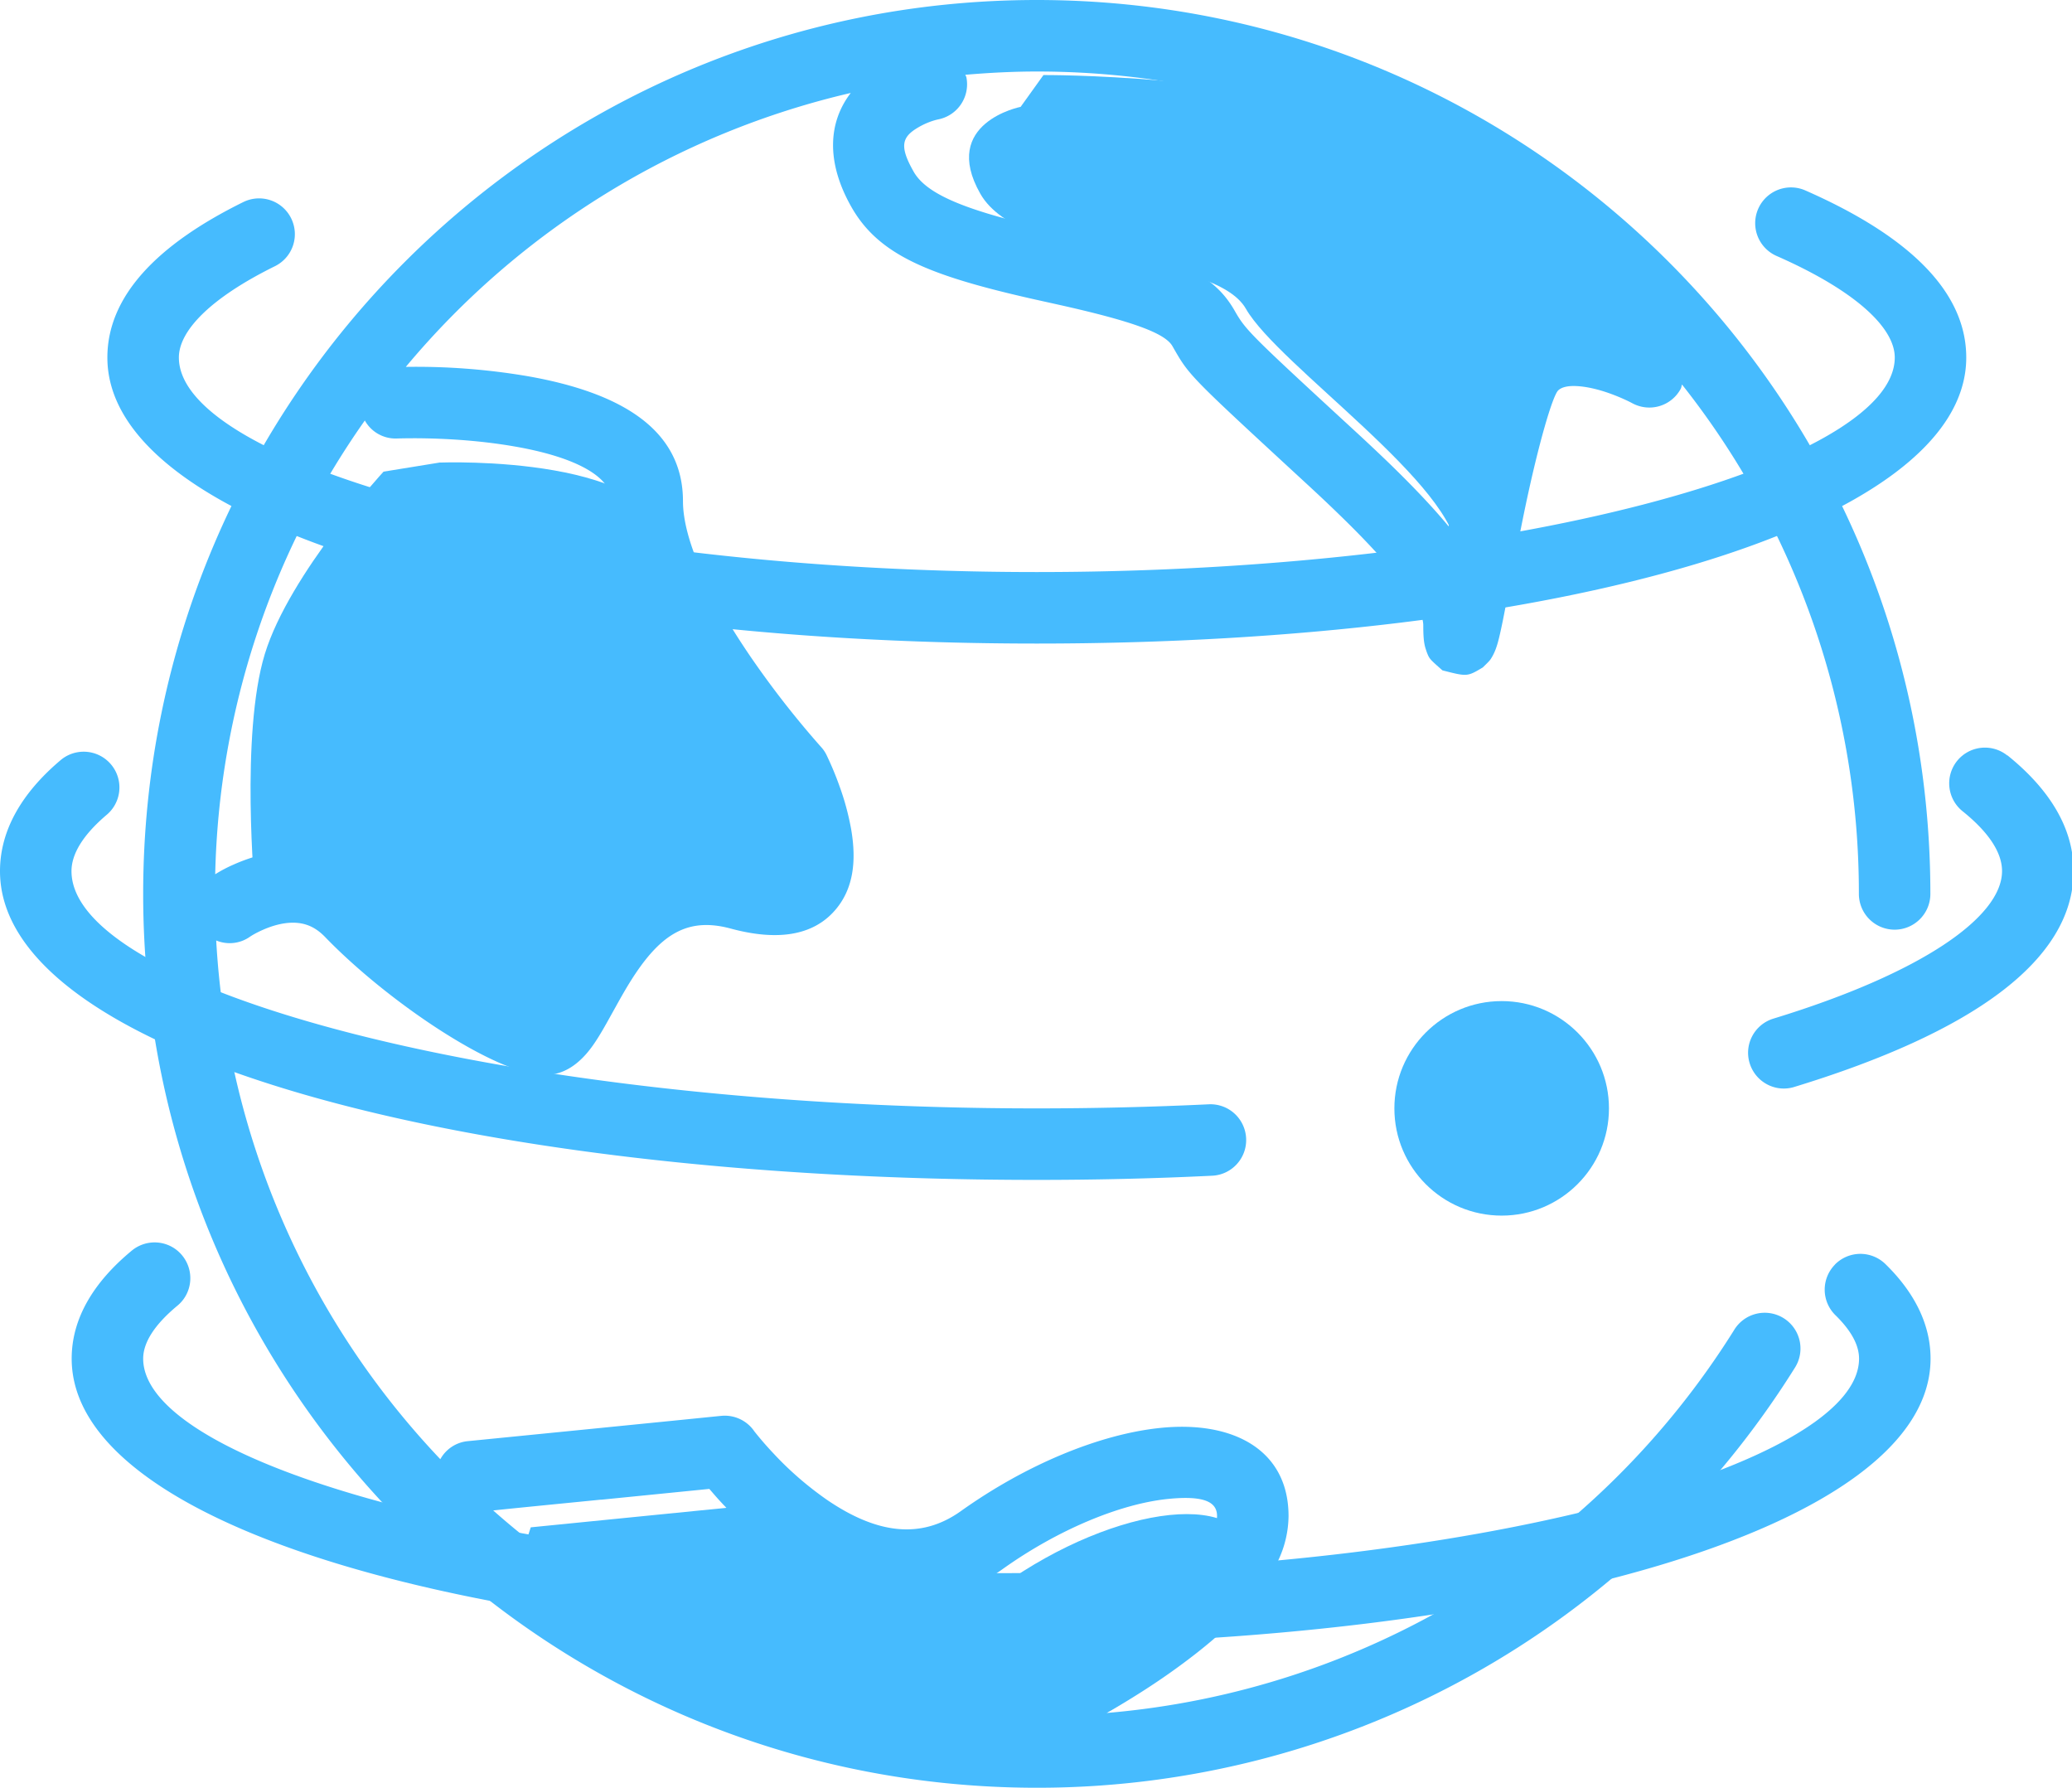
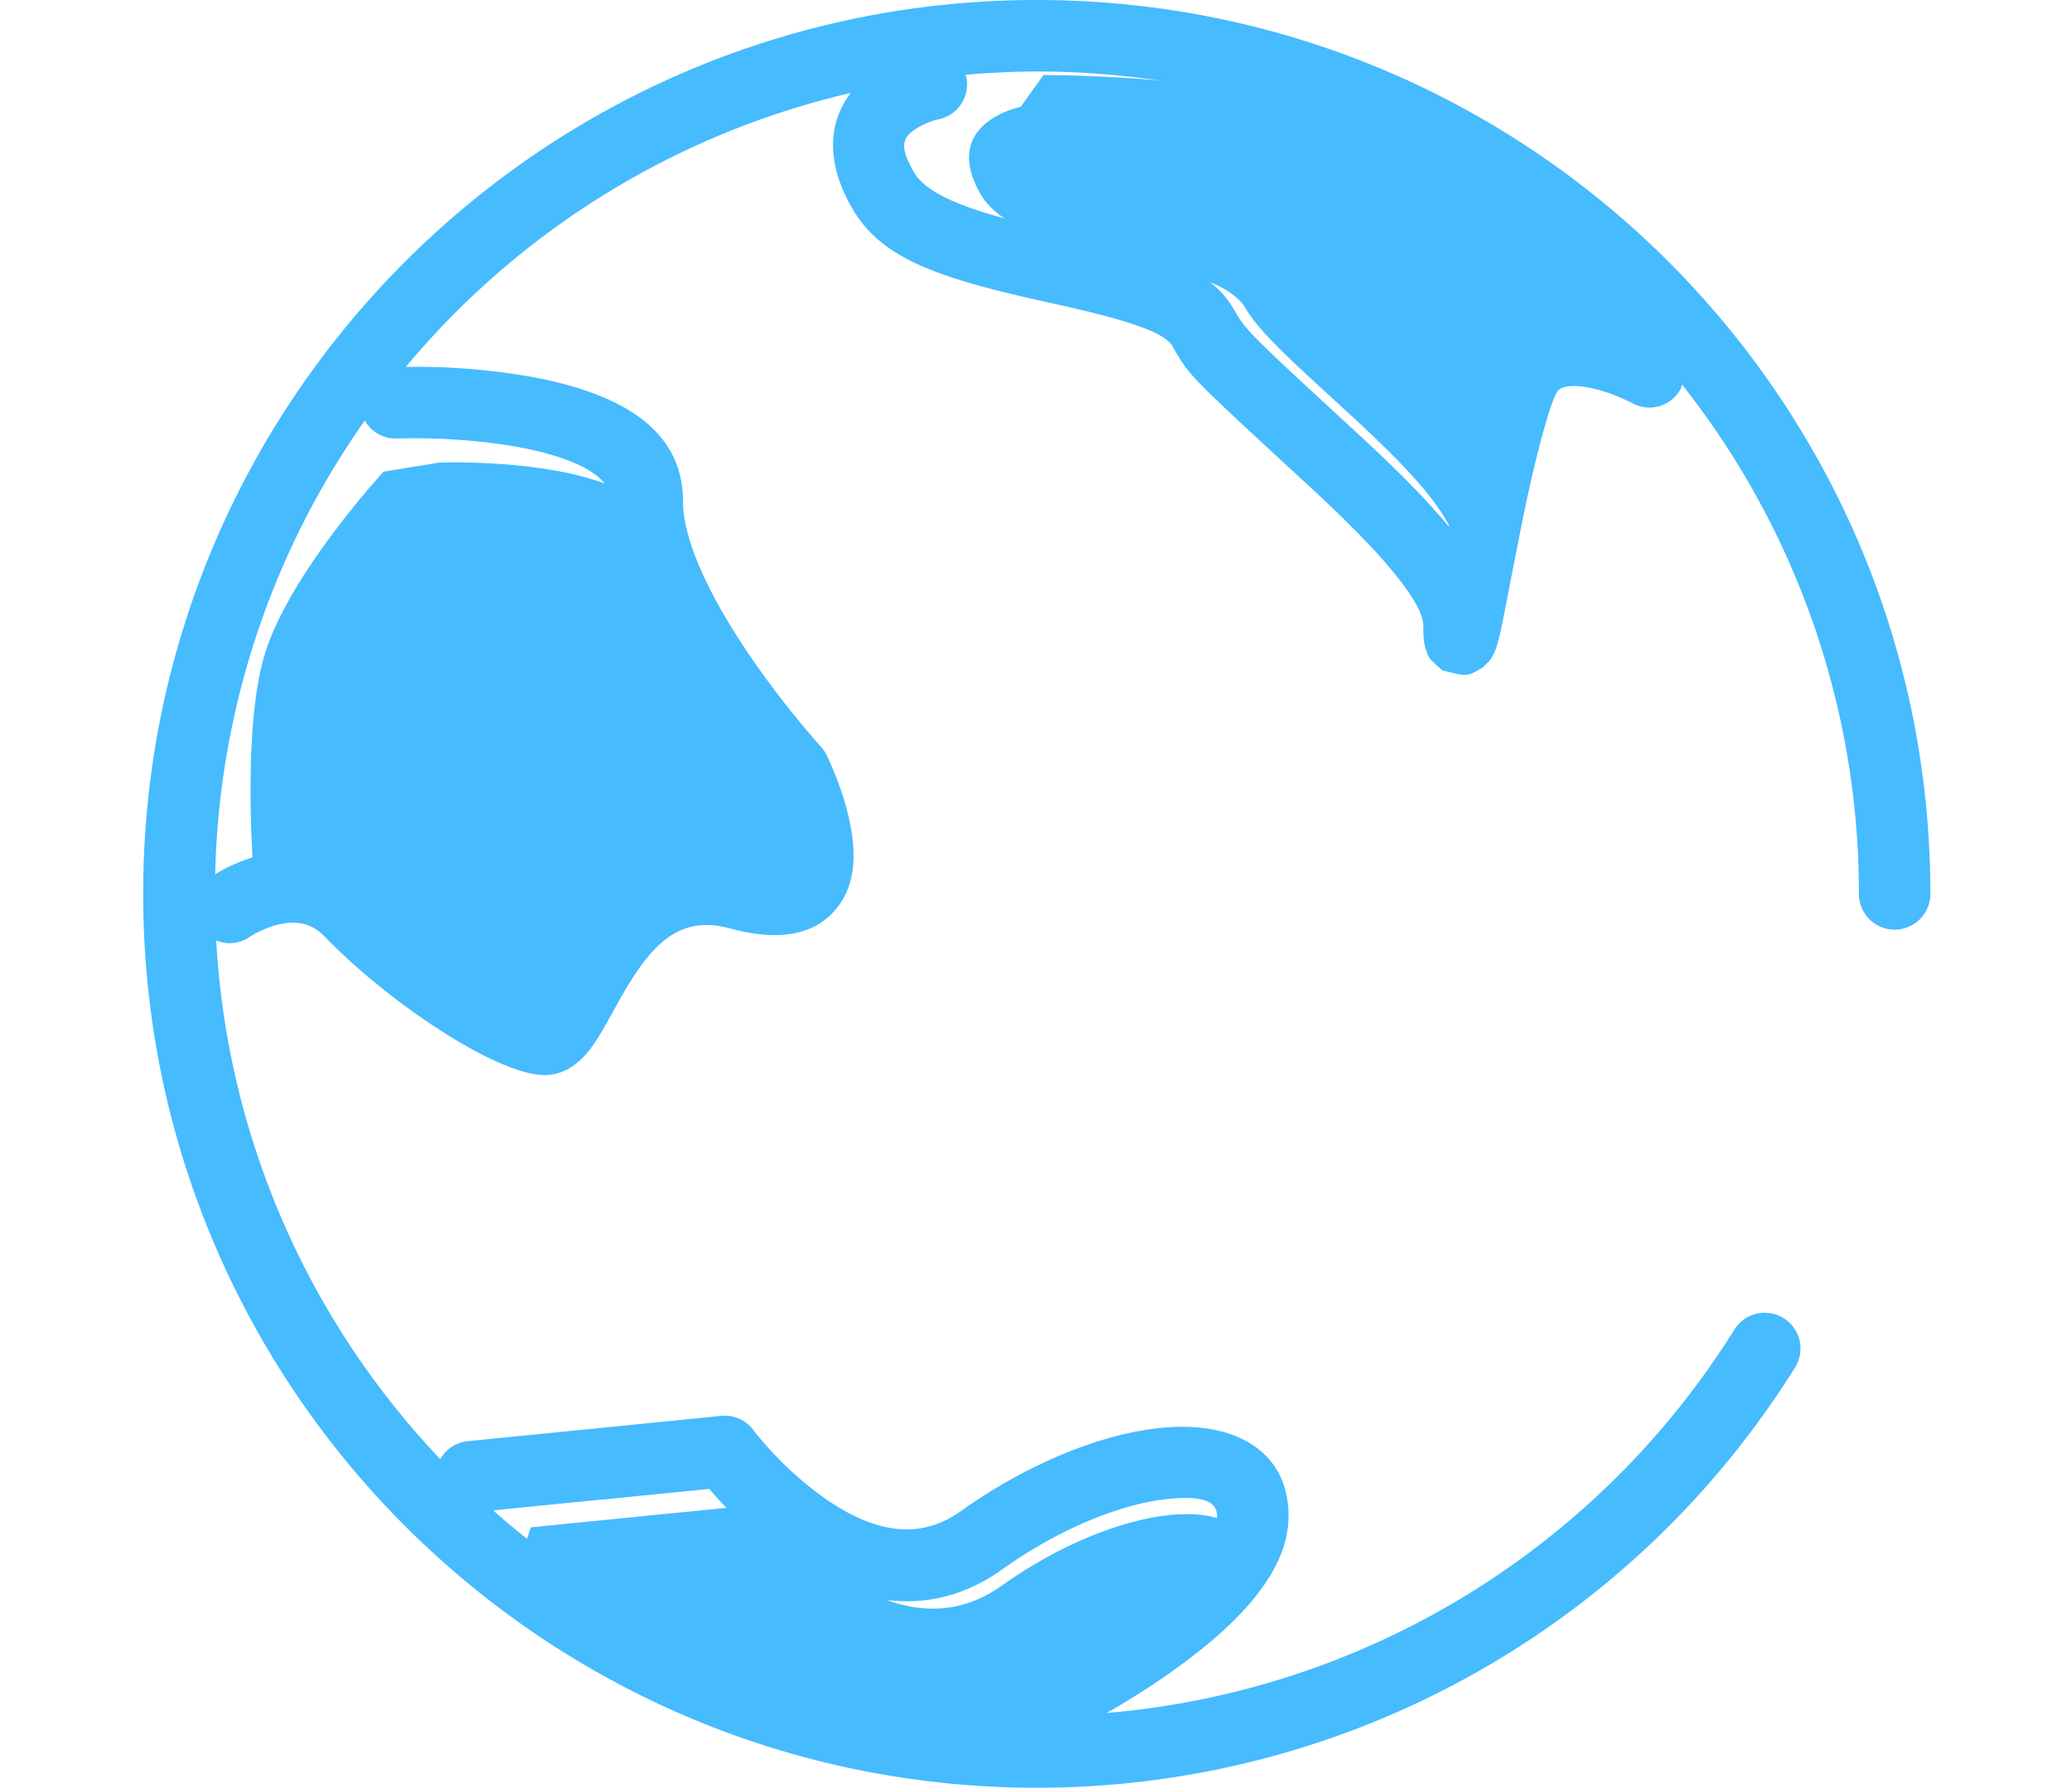
<svg xmlns="http://www.w3.org/2000/svg" class="icon" viewBox="0 0 1187 1024" width="231.836" height="200">
  <path d="M252.045 264.951s130.68-5.1 130.68 51.054c0 56.154 76.399 139.84 76.399 139.84s41.062 82.488-28.207 63.857C361.647 501.071 348.793 595.009 329.537 595.009c-19.256 0-73.485-37.939-100.495-65.939-27.01-27.999-63.232-2.238-63.232-2.238l-19.776-15.769s-8.431-90.347 5.673-136.457c14.104-46.058 68.02-104.45 68.02-104.45l32.371-5.256z m332.659-203.749s-46.214 9.108-23.107 49.753c23.107 40.646 133.699 33.62 152.174 65.939 18.475 32.319 121.156 101.64 121.156 140.725 0 39.084 17.539-106.168 35.129-123.446 17.643-17.278 72.132 0 72.132 0l-4.007-35.545s-61.827-59.069-143.119-87.693c-81.291-28.624-197.295-27.947-197.295-27.947l-13.063 18.215zM304.036 874.844l134.115-13.375s69.998 93.678 135.624 46.839c65.574-46.839 143.171-56.935 143.171-12.803s-100.131 95.031-100.131 95.031l-29.821 30.966s-55.062-2.55-121.729-16.758c-66.667-14.208-168.099-108.562-168.099-108.562l6.922-21.442z" fill="#46bbfe">
   </path>
-   <path d="M798.809 634.874c0 33.932 27.531 61.411 61.463 61.411 33.932 0 61.463-27.531 61.463-61.411 0-33.932-27.531-61.463-61.463-61.463-33.932 0-61.463 27.531-61.463 61.463z" fill="#46bbfe">
-    </path>
  <path d="M594.02 0C311.27 0 82.02 229.198 82.02 512c0 282.75 229.25 512 512 512a511.636 511.636 0 0 0 434.039-240.283 20.489 20.489 0 1 0-34.713-21.754 470.386 470.386 0 0 1-359.41 219.206l2.342-1.301c13.323-7.754 26.646-16.237 39.136-25.397 27.427-19.985 47.255-39.865 56.779-60.526 3.851-8.015 5.881-16.706 5.985-25.553 0-37.679-31.382-54.853-73.589-50.482-34.817 3.591-76.972 21.129-114.183 47.671-23.003 16.394-48.296 12.907-76.816-6.609-11.085-7.754-21.338-16.602-30.549-26.542a191.571 191.571 0 0 1-10.877-12.542l-0.468-0.677a20.552 20.552 0 0 0-18.527-8.223l-1.613 0.156-4.632 0.468-16.498 1.665-50.013 4.996-72.756 7.234a20.193 20.193 0 0 0-15.405 10.305 469.309 469.309 0 0 1-128.39-297.114c6.297 2.602 13.531 1.874 19.152-2.03 1.041-0.729 3.695-2.342 7.338-3.955 9.108-4.059 18.007-5.412 25.241-3.018 3.695 1.197 7.182 3.435 10.617 6.974 35.858 37.159 98.309 79.106 125.788 79.106 7.911 0 14.572-3.227 20.193-8.379 5.36-4.892 9.42-10.877 15.249-21.234l6.401-11.502c2.55-4.58 4.632-8.171 6.714-11.554 17.278-27.947 33.047-37.991 58.08-31.226 26.386 7.13 46.995 4.268 59.798-10.565 10.461-12.126 12.334-27.999 9.16-46.422-1.509-8.223-3.643-16.289-6.505-24.148-2.186-6.245-4.736-12.334-7.598-18.319-0.833-1.717-1.926-3.279-3.227-4.684-14.52-16.394-27.999-33.672-40.385-51.731-11.345-16.654-20.765-32.683-27.479-47.567-7.338-16.237-11.137-30.289-11.137-41.374 0-40.854-35.077-62.139-89.098-71.611-23.003-3.903-46.318-5.673-69.686-5.308a470.699 470.699 0 0 1 254.907-156.91c-12.803 16.654-14.364 39.345 0.364 65.314 15.613 27.479 44.133 39.188 104.242 52.772l14.52 3.227c42.675 9.524 60.942 16.342 65.158 23.732 9.732 16.966 8.535 15.821 75.41 77.492 7.702 7.078 14 13.011 19.828 18.683 31.954 30.862 48.452 53.032 48.452 63.753 0 4.632 0.156 7.859 0.677 10.669 0.364 1.769 0.364 1.769 1.301 4.58 1.509 3.903 1.509 3.903 9.003 10.513 14.208 3.643 14.208 3.643 23.107-1.665 4.215-4.111 4.215-4.111 5.569-6.505 2.342-4.215 3.539-8.743 5.881-20.141 0.937-4.528 9.628-49.753 12.803-64.846 7.859-37.419 15.769-64.065 18.944-67.188 1.926-1.874 5.725-2.914 11.918-2.394 5.725 0.468 12.438 2.134 19.308 4.736 5.1 1.926 9.108 3.851 11.137 4.944 4.788 2.602 10.357 3.227 15.561 1.717 5.204-1.509 9.628-5.048 12.23-9.836 0.468-0.833 0.468-1.717 0.781-2.55a469.231 469.231 0 0 1 101.328 291.754 20.505 20.505 0 0 0 20.453 20.505c11.293 0 20.505-9.16 20.505-20.505C1105.864 229.25 876.666 0 593.864 0zM344.369 859.023l50.013-4.996 11.97-1.197c2.186 2.498 4.268 4.996 6.818 7.702a231.696 231.696 0 0 0 37.263 32.267c41.218 28.155 84.414 34.192 123.758 6.089 31.746-22.691 67.344-37.419 94.614-40.281 21.182-2.186 28.416 1.769 28.416 9.732 0 2.29-0.729 5.1-2.238 8.431-5.829 12.699-21.494 28.363-43.664 44.549-11.449 8.275-23.367 15.977-35.597 23.107-7.286 4.215-12.907 7.286-15.977 8.795-4.84 2.446-8.483 6.766-10.2 11.918-1.665 5.152-1.249 10.773 1.197 15.613 0.468 0.833 1.197 1.405 1.717 2.238a468.69 468.69 0 0 1-309.917-117.826c10.357-1.093 20.297-2.082 61.827-6.193z m-117.097-607.863l2.082-0.052c19.36-0.416 43.248 0.729 65.782 4.684 36.222 6.349 55.218 17.903 55.218 31.278 0 17.747 5.256 37.211 14.78 58.236 7.806 17.278 18.371 35.337 30.966 53.813 12.334 18.007 25.709 35.285 40.021 51.783l1.717 1.926c1.301 2.862 2.966 6.662 4.736 11.606 2.186 6.141 3.851 12.022 4.736 17.33 1.301 7.546 0.781 12.126 0.208 12.751-0.468 0.572-5.308 1.249-18.163-2.238-46.214-12.438-77.804 7.598-103.566 49.233-6.089 10.773-12.334 21.39-18.736 31.954-7.442-2.758-20.869-9.888-35.962-20.037-20.557-13.791-41.791-31.122-55.374-45.225a66.907 66.907 0 0 0-27.323-17.434c-18.475-6.089-37.159-3.331-54.749 4.528-3.591 1.561-7.026 3.383-10.357 5.465a468.648 468.648 0 0 1 85.715-259.903c3.643 6.557 10.721 10.565 18.215 10.305z m680.568-70.727c-16.966-1.301-32.215 2.654-43.768 14-12.022 11.814-19.985 38.564-30.341 88.005-0.937 4.424-2.342 11.397-3.851 19.048-9.16-11.085-20.505-23.003-34.4-36.482-6.766-6.505-13.635-12.959-20.557-19.308-58.861-54.229-61.255-56.571-67.604-67.708-12.855-22.483-34.609-30.601-91.804-43.352l-14.416-3.227c-47.724-10.773-70.31-20.037-77.7-33.099-8.379-14.728-6.662-19.88 2.654-25.345 4.372-2.602 9.055-4.111 11.449-4.58a20.484 20.484 0 0 0 16.133-24.044c-0.104-0.572-0.468-0.989-0.625-1.509 13.531-1.145 27.166-1.874 41.01-1.874 133.751 0 254.387 55.842 340.154 145.408-8.483-3.071-17.33-5.048-26.334-5.933z" fill="#46bbfe">
   </path>
-   <path d="M1051.166 724.388a20.463 20.463 0 0 0 0.312 28.936c9.368 9.16 13.531 17.434 13.531 24.877 0 60.942-221.287 122.874-491.495 122.874-270.208 0-491.495-61.931-491.495-122.874 0-8.899 6.089-19.1 19.568-30.289 8.743-7.182 9.94-20.089 2.758-28.832-7.182-8.743-20.089-9.94-28.832-2.758-22.118 18.267-34.453 39.084-34.453 61.879 0 97.425 237.16 163.832 532.453 163.832s532.453-66.407 532.453-163.832c0-19.568-9.16-37.835-25.813-54.125a20.588 20.588 0 0 0-14.572-5.881 20.505 20.505 0 0 0-14.416 6.141z m-457.199-355.767c295.293 0 532.453-66.407 532.453-163.832 0-38.2-33.568-69.946-92.168-95.707a20.489 20.489 0 1 0-16.498 37.523c45.225 19.88 67.708 41.114 67.708 58.184 0 60.942-221.287 122.874-491.495 122.874-270.208 0-491.495-61.931-491.495-122.874 0-15.249 17.955-34.036 55.114-52.355a20.453 20.453 0 0 0 9.212-27.375 20.474 20.474 0 0 0-27.323-9.368c-49.649 24.46-77.961 54.073-77.961 89.098 0 97.425 237.16 163.832 532.453 163.832z m555.976 64.117a20.489 20.489 0 0 0-28.78 3.123 20.489 20.489 0 0 0 3.123 28.78c15.561 12.49 22.639 24.096 22.639 34.296 0 26.282-46.006 58.548-130.992 84.518-10.825 3.331-16.914 14.78-13.583 25.553 3.331 10.825 14.78 16.914 25.553 13.583 101.276-30.966 159.98-72.132 159.98-123.706 0-24.408-13.531-46.631-37.887-66.251z m-455.533 240.699c11.293-0.52 20.037-10.148 19.464-21.442a20.448 20.448 0 0 0-21.442-19.464c-32.787 1.561-65.678 2.342-98.518 2.342-303.932 0-552.958-67.916-552.958-135.885 0-9.68 6.349-20.609 20.401-32.475a20.479 20.479 0 0 0-26.438-31.278C12.438 454.18 0 475.622 0 498.989c0 104.711 264.431 176.842 593.916 176.842 33.932 0 67.5-0.781 100.495-2.394z" fill="#46bbfe">
-    </path>
</svg>